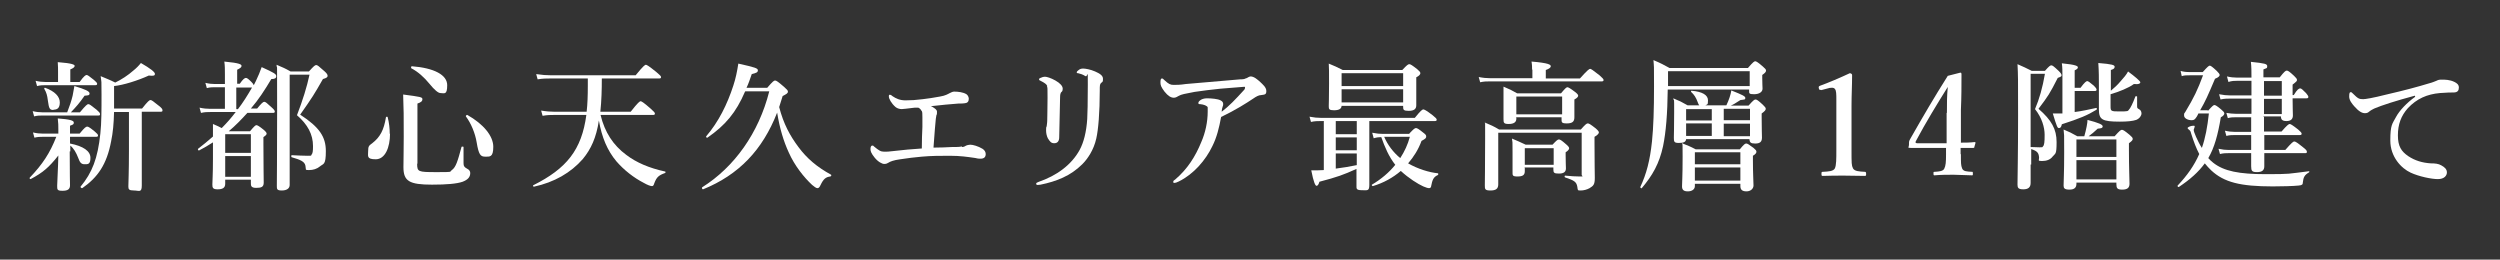
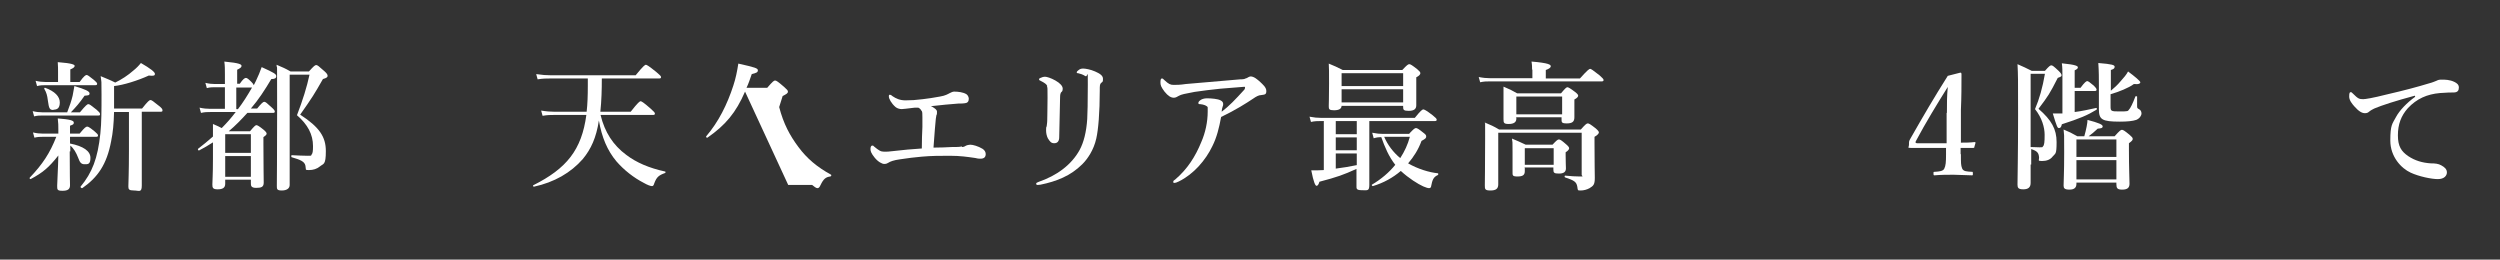
<svg xmlns="http://www.w3.org/2000/svg" id="_レイヤー_1" data-name="レイヤー 1" version="1.1" viewBox="0 0 857 89">
  <rect x="0" y="0" width="857" height="89" fill="#333333" stroke="none" />
  <defs>
    <style>
      .cls-1 {
        fill: #fff;
        stroke-width: 0px;
      }
    </style>
  </defs>
  <path class="cls-1" d="M23.9,51.9c0,8.4.1,10.6.1,11.6,0,1.4-.8,1.9-2.6,1.9s-1.8-.4-1.8-1.7.3-5.6.4-10.4c-3.3,4.2-5.4,5.9-9.5,8.1-.2,0-.5-.3-.3-.5,4.4-4.6,6.9-8.4,9.1-14h-4.6c-.9,0-1.8,0-2.9.3l-.5-1.8c1.3.3,2.3.4,3.3.4h5.4v-1.4c0-1.4,0-2.1-.2-3.8,4.1.3,5.5.7,5.5,1.4s-.3.7-1.3,1.1v2.7h3.3c1.7-2.1,2.2-2.4,2.6-2.4s1,.4,2.6,1.7c.7.6,1.1,1,1.1,1.3s-.1.5-.6.5h-9v2.3c4.6.9,7,2.6,7,4.9s-.9,2.2-2,2.2-1.6-.5-2.2-2.2c-.7-1.8-1.5-3.2-2.7-4.2v2ZM23,38.6c.9-2.3,1.5-4.1,1.9-5.8.2-1,.4-2.1.6-3.3,3.7,1.1,5.2,1.8,5.2,2.5s-.4.7-1.7.8c-1.8,2.6-2.9,3.8-4.7,5.7h3.1c2-2.4,2.5-2.8,2.9-2.8s.9.4,2.8,1.9c.8.7,1.2,1.1,1.2,1.5s-.1.5-.6.5H14.5c-.9,0-1.7,0-2.8.3l-.5-1.8c1.3.3,2.3.4,3.3.4h8.6ZM19.9,24.9c0-1.2,0-2.4-.1-3.6,5.2.4,5.8.9,5.8,1.3s-.5.8-1.5,1.2v4.3h3.2c1.5-2.1,2.1-2.4,2.4-2.4s.9.4,2.5,1.7c.7.6,1.1,1,1.1,1.3s-.1.5-.6.5H15.6c-.9,0-1.7,0-2.9.3l-.5-1.8c1.3.3,2.3.4,3.3.4h4.4v-3.2ZM18.4,37.7c-1.4,0-1.6-.4-2-3.3-.2-1.7-.5-2.7-1.2-3.9-.1-.2,0-.5.3-.4,3.3,1.2,5,3,5,5s-.9,2.5-2.2,2.5ZM39.1,38.3c-.1,4.2-.4,7.2-1,10.1-1.5,8-4.6,12.4-9.9,16.1-.2.1-.7-.3-.6-.5,4-4.8,5.9-9.7,6.8-18.2.4-3.7.4-8.1.4-13.4s0-3.9-.3-6.3c2.3,1,2.8,1.1,5,2.2,2.1-1,4.4-2.5,6.2-4.1,1-.8,1.9-1.7,2.6-2.6,3.3,1.9,4.8,3.1,4.8,3.7s-.3.8-2.1.6c-3.7,1.7-8.8,3.3-11.9,3.6v1.1c0,2.5,0,4.6,0,6.6h9.6c2-2.5,2.5-2.9,2.9-2.9s.9.4,2.9,2c.9.7,1.2,1.1,1.2,1.5s-.1.5-.6.5h-6.5v8.9c0,6.2,0,13.8,0,16.4s-1,1.7-2.7,1.7-1.9-.4-1.9-1.4.2-4.9.2-12.2v-13.3h-5.2Z" />
  <path class="cls-1" d="M87.9,37.5c1.8-2.2,2.3-2.6,2.7-2.6s.9.4,2.5,1.9c.7.6,1.1,1.1,1.1,1.4s-.1.5-.6.5h-8.8c-2,2.2-4.1,4.4-6.4,6.3h7.3c1.5-1.8,1.9-2.1,2.2-2.1s.9.3,2.5,1.6c.7.6,1,1,1,1.3s-.2.6-1.1,1.2v2.5c0,6.8.1,11.6.1,13.1s-.8,1.8-2.6,1.8-1.8-.8-1.8-1.6v-1.2h-8.8v1.4c0,1.4-.9,1.9-2.6,1.9s-1.8-.6-1.8-1.7.2-3.2.2-8.9,0-3.6,0-5.5c-1.5,1-3.1,1.9-4.8,2.8-.2,0-.5-.4-.3-.6,1.7-1.3,3.4-2.7,5.1-4.2,0-1.4,0-2.8,0-4.3,1.5.6,2.2,1,3,1.4,1.7-1.7,3.3-3.5,4.8-5.5h-8.7c-1,0-1.9,0-3.2.3l-.5-1.8c1.4.3,2.5.4,3.6.4h5.1v-7.4h-3.5c-.8,0-1.6,0-2.7.3l-.5-1.8c1.3.3,2.3.4,3.3.4h3.4v-3.3c0-1.6,0-3-.2-4.4,5.4.5,5.9,1,5.9,1.5s-.5.8-1.5,1.3v4.8h.9c1.1-1.6,1.7-2,2.1-2s.9.4,1.9,1.4c.4.4.7.8.8,1.1.2-.5.5-.9.7-1.4.8-1.7,1.5-3.3,2-4.8,4.4,2,5,2.4,5,3.1s-.5,1-1.7,1c-2.2,3.7-4.4,7.1-7,10.1h2.2ZM86,46h-8.8v6.4h8.8v-6.4ZM86,53.5h-8.8v7.1h8.8v-7.1ZM81.5,37.5c1.8-2.3,3.4-4.9,4.9-7.5,0,0-.2,0-.4,0h-5v7.4h.5ZM105.9,24.5c1.7-1.9,2.1-2.2,2.5-2.2s.8.3,2.8,2.1c.9.8,1.1,1.2,1.1,1.6s-.2.7-1.6,1.1c-2.9,5.1-3.7,6.4-7.8,12.2,6.6,4.3,8.8,7.6,8.8,12.5s-.8,4.2-2.1,5.3c-1,.8-2.2,1.2-3.7,1.2s-.9-.1-1.2-1.5c-.3-1.4-1.6-2-4.7-2.9-.2,0-.2-.7,0-.7,2,.1,4.1.2,5.5.2s1.1,0,1.3-.4c.4-.4.5-1.2.5-2.9,0-4-1.8-7.4-5.5-10.6,2-5.2,3.4-9.7,4.3-13.9h-6.8v30.9c0,3.9,0,5.7,0,6.9s-1,1.9-2.7,1.9-1.7-.5-1.7-1.6c0-3.7.1-7,.1-26.5s0-12.2-.2-15c2.3,1,2.7,1.1,4.8,2.3h6.3Z" />
-   <path class="cls-1" d="M133.7,45.8c0,4.8-1.7,8.8-4.9,8.8s-2.6-1.1-2.6-2.8.3-1.9,1.4-2.7c2.7-2.1,4-4.5,4.7-8.9,0-.2.6-.3.6,0,.5,1.9.7,3.9.7,5.7ZM143,56.1c0,2.8.3,2.9,6.5,2.9s4.4,0,5.4-.7c1.4-1,2-3.1,3.3-7.9,0-.2.7-.2.7,0,0,1.8,0,4.5,0,5.5s.2,1.4,1.5,2.1c.4.2.8.7.8,1.3,0,1.4-.8,2.3-2.6,3-2,.7-5.5,1-10.5,1-7.8,0-9.8-1.2-9.8-6s.1-3.4.1-10.4,0-9.7-.2-14.5c6.1.8,6.6.9,6.6,1.6s-.5,1.1-1.7,1.5v20.6ZM151,31.9q-1.2,0-3.8-3.2c-1.8-2.2-3.9-4.1-6.2-5.3-.2,0,0-.7.1-.7,7.8.6,12.2,3,12.2,6.5s-1,2.7-2.4,2.7ZM166.3,53.7c-1.6,0-2.2-.7-2.9-4.9-.5-3.1-1.9-6.5-3.7-8.9-.1-.2.3-.6.5-.5,5.5,3.1,8.9,7.2,8.9,10.9s-1.2,3.4-2.9,3.4Z" />
  <path class="cls-1" d="M205.9,39.5c1.4,5.8,4.3,10.3,8.8,13.6,3.4,2.6,7.8,4.5,13.3,5.7.2,0,.2.4,0,.5-2.2.8-2.9,1.4-3.7,3.5-.2.7-.4,1-.8,1-.5,0-1.6-.4-2.8-1.1-3.5-1.8-6.8-4.4-9.4-7.4-3.1-3.7-5-8.2-6-14-.9,5.9-2.7,9.8-5.5,13.2-4.1,4.7-9.8,8-16.8,9.5-.2,0-.4-.4-.2-.5,11.4-5.7,16.6-12.1,18.2-24.1h-10.9c-1.2,0-2.5,0-4.1.3l-.5-1.8c1.8.3,3.2.4,4.5.4h11.1c.3-2.6.4-5.5.4-8.8s0-1.5,0-2.6h-12.8c-1.3,0-2.7,0-4.4.3l-.5-1.8c2,.3,3.5.4,5,.4h29.1c2.6-3.2,3.2-3.6,3.5-3.6s1,.4,3.6,2.5c1.2,1,1.6,1.4,1.6,1.7s-.1.5-.6.5h-19.7c0,3.8-.1,7.6-.5,11.4h10.4c2.5-3.2,3.1-3.6,3.4-3.6s1,.4,3.4,2.5c1.1,1,1.5,1.4,1.5,1.7s-.1.5-.6.5h-18Z" />
-   <path class="cls-1" d="M255.4,31.4c-3.1,7.2-6.7,11.5-12.9,15.8-.2.1-.6-.2-.4-.5,4.2-4.9,7.2-10.9,9.3-17.4.8-2.4,1.3-4.9,1.7-7.5,5.8,1.3,6.7,1.6,6.7,2.3s-.5.9-2.1,1.3c-.6,1.7-1.1,3.3-1.8,4.7h7.1c1.9-2.2,2.3-2.5,2.7-2.5s.9.3,3.1,2.2c1,.9,1.3,1.2,1.3,1.6,0,.6-.6.9-1.8,1.5-.4,1.3-.8,2.5-1.2,3.8,1.5,5.8,3.7,9.8,6.6,13.7,2.9,3.9,6.3,6.8,11.2,9.5.2.1,0,.6-.3.6-1.5.2-2.3.8-3.3,2.9-.4.9-.7,1.1-1.1,1.1s-1.1-.5-1.8-1.1c-2.8-2.6-6-6.6-8-11.1-1.8-3.9-3.1-8.2-4-13.7-5,12.8-13.1,21.3-25.4,26.3-.3,0-.5-.5-.3-.7,11-6.9,19.4-18.6,23-32.9h-8.2Z" />
+   <path class="cls-1" d="M255.4,31.4c-3.1,7.2-6.7,11.5-12.9,15.8-.2.1-.6-.2-.4-.5,4.2-4.9,7.2-10.9,9.3-17.4.8-2.4,1.3-4.9,1.7-7.5,5.8,1.3,6.7,1.6,6.7,2.3s-.5.9-2.1,1.3c-.6,1.7-1.1,3.3-1.8,4.7h7.1c1.9-2.2,2.3-2.5,2.7-2.5s.9.3,3.1,2.2c1,.9,1.3,1.2,1.3,1.6,0,.6-.6.9-1.8,1.5-.4,1.3-.8,2.5-1.2,3.8,1.5,5.8,3.7,9.8,6.6,13.7,2.9,3.9,6.3,6.8,11.2,9.5.2.1,0,.6-.3.6-1.5.2-2.3.8-3.3,2.9-.4.9-.7,1.1-1.1,1.1s-1.1-.5-1.8-1.1h-8.2Z" />
  <path class="cls-1" d="M329.8,50.4c.6,0,1.1-.3,1.4-.5.2-.1.9-.3,1.4-.3.9,0,2.7.5,4.2,1.4.8.5,1.1,1.2,1.1,1.8,0,1-.5,1.6-1.8,1.6s-1.2-.2-2.2-.3c-2.1-.3-4.7-.7-8.2-.7s-6.3,0-9.7.3c-2.3.2-4.8.5-7.4.9-2.3.3-3.5.8-4.1,1.2-.3.2-.7.4-1.4.4s-2.1-.7-3.3-2.2c-1.2-1.5-1.4-2.2-1.4-2.9s.2-1.2.6-1.2.3,0,.6.3c1.7,1.4,2.3,1.8,3.5,1.8s1.3,0,3-.2c3.6-.4,6.5-.7,9.9-.9,0-2.9.1-5.2.2-7.4v-3.3c0-1.2,0-2-.3-2.2-.2-.4-.5-.8-1.1-1.1-.4,0-.8,0-1.2,0-2.7.3-3.9.5-4.5.5s-1.5-.2-2.1-.7c-1.5-1.3-2.3-2.9-2.3-3.6s.1-.6.4-.6.4.1.9.5c1.2.8,2.5,1.4,4.4,1.4s3.6-.1,5.9-.4c1.8-.2,3.7-.5,5.9-.9,1.9-.3,2.8-.9,3.4-1.2.5-.3,1.1-.5,1.5-.5,1.3,0,3.1.2,4.2.9.5.3.8,1.1.8,1.5,0,.9-.3,1.3-.9,1.5-.9.2-1.8.2-2.7.2-2.8.2-5.8.5-9.4.9.3.1.7.3,1.1.6.9.6,1,1,1,1.3,0,.6,0,.9-.2,1.2,0,.2-.1.6-.2,1.2-.2,1.6-.4,4.7-.8,9.9,2.4,0,4.2-.1,6.3-.2,2,0,2.4,0,3.4-.2Z" />
  <path class="cls-1" d="M371.9,26c-.8-.5-1.5-.7-2.3-.9-.4,0-.5-.1-.5-.3,0-.3.4-.6.8-.9.4-.3.9-.4,1.4-.4.8,0,2.5.3,4.1,1s2.7,1.4,2.7,2.5-.1,1-.6,1.4-.5,1-.5,2.6c0,7.5-.5,13.5-1.2,16.5-.9,4-3,7-4.8,8.8-4,4-8.9,5.9-14.3,7-.5,0-.6.1-.9.1-.4,0-.6-.1-.6-.4s.2-.4.7-.6c6.4-2.2,11.4-5.9,14.2-11,1.4-2.6,2.3-6.1,2.6-10.6.1-2.1.2-5.3.2-11.7s0-2.5-.8-3ZM359,29.5c-.2-.6-.9-1.1-2.3-1.8-.4-.2-.5-.2-.5-.5s.2-.4.5-.5c.6-.3,1.1-.4,1.5-.4.6,0,2,.4,3.6,1.3,1.6.9,2.5,1.9,2.5,2.8s-.3,1-.6,1.3c-.1.2-.3.6-.3,1.6-.1,3.8-.2,7.8-.3,13.7,0,1.4-.6,2.1-1.7,2.1s-1.5-.6-2.2-1.7c-.4-.8-.6-1.8-.6-2.7s0-1,.2-1.4c0-.3.2-1.1.2-2.2,0-1.8.1-3.8.1-7.6s0-3.2-.2-4Z" />
  <path class="cls-1" d="M427.2,26.9c.2-.1,1-.7,1.5-.7,1.2,0,2.4,1.1,3.3,1.9.8.8,2.1,1.8,2.1,3.1s-.6,1.2-1.8,1.4c-.8,0-1.7.5-2.7,1.2-2.4,1.6-6,3.9-11,6.3-.7,3.8-1.5,7-3,10-2.3,4.8-6.4,9.6-11.5,12.1-.8.4-1.2.5-1.5.5s-.4,0-.4-.4.2-.4.7-.8c4.2-3.6,6.9-7.9,8.9-12.8,1.4-3.2,2.2-6.9,2.2-10.4s0-1.1-.1-1.6c-.1-.4-1.2-.9-2.5-1-.4,0-.6,0-.6-.4s.3-.7.9-1.1c.3-.2,1.1-.5,2-.5,1.6,0,3.8.2,4.7.7.6.3.9.7.9,1.2s0,.5-.1.7c-.1.2-.4,1.3-.4,2,2.6-2,4.6-4.1,7.7-7.5.2-.2.3-.4.3-.8s-.2-.2-.9-.2c-2.4.2-4.9.4-7.5.6-3.1.3-6.1.7-8.9,1.1-3.3.6-4.6.9-5.3,1.3-.7.4-1.2.7-1.8.7-1,0-2-.6-3.2-2.1-1.2-1.6-1.4-2.2-1.4-3.2s.2-1.3.5-1.3.4.1.9.6c1.4,1.3,2,1.6,3.1,1.6s2.2,0,4.2-.3c6.2-.5,12.4-1.1,18.6-1.6,1.2,0,1.7-.1,2.2-.5Z" />
  <path class="cls-1" d="M453.9,41.5h-1.1c-1,0-2.1,0-3.4.3l-.5-1.8c1.6.3,2.7.4,3.9.4h32.2c2-2.5,2.6-2.9,2.9-2.9s1,.3,3.2,2c1,.8,1.4,1.2,1.4,1.5s-.1.5-.6.5h-22.5v7.8c0,5.3,0,11.9,0,14.1s-.7,1.8-2.6,1.8-1.8-.6-1.8-1.4,0-1.8,0-4.6v-1.3c-4.4,2-6.6,2.8-12.7,4.4-.3,1-.6,1.4-1,1.4s-1-1.2-1.8-5.3c1.5,0,2.9,0,4.3-.1v-16.7ZM459.9,36.2c0,1.1-.9,1.6-2.6,1.6s-1.8-.4-1.8-1.4.1-2.6.1-7.7,0-4.6-.1-6.9c2.2.9,2.6,1.1,4.8,2.2h20.4c1.6-1.7,2-2,2.4-2s.9.3,2.7,1.7c.8.7,1.1,1,1.1,1.4s-.4.9-1.4,1.4v1.6c0,4.2,0,7.1,0,8,0,1.3-.8,1.9-2.6,1.9s-1.9-.4-1.9-1.4v-.3h-21.1ZM457.9,46h7.2v-4.5h-7.2v4.5ZM457.9,51.5h7.2v-4.4h-7.2v4.4ZM457.9,57.8c2.4-.3,4.8-.7,7.2-1.2v-4h-7.2v5.2ZM481,25.1h-21.1v4.4h21.1v-4.4ZM481,30.6h-21.1v4.5h21.1v-4.5ZM483.1,45.8c1.5-1.6,1.9-1.9,2.3-1.9s.9.3,2.4,1.5c.8.6,1.1.9,1.1,1.3,0,.6-.1.8-1.6,1.6-1.1,3-2.7,5.5-4.6,7.7,3.3,1.9,7.2,3.1,10.2,3.4.2,0,.2.5,0,.6-1.6.7-1.9,1.8-2.3,3.8,0,.4-.3.7-.7.7s-1.1-.2-2-.6c-1.8-.8-5-2.8-7.7-5.3-2.7,2.3-5.9,4.1-9.6,5.2-.2,0-.5-.4-.3-.5,3.2-1.9,5.9-4.2,8-6.8-2.2-2.8-3.6-6.1-4.8-9.5-.8,0-1.6.1-2.6.4l-.5-1.9c1.5.3,2.6.4,3.7.4h9.1ZM474.5,46.9c1.2,2.8,3.1,5.3,5.5,7.3,1.5-2.3,2.6-4.7,3.3-7.3h-8.8Z" />
  <path class="cls-1" d="M525.2,23.9c0-.7,0-1.7-.2-2.8,6,.5,6.6,1.1,6.6,1.6s-.6.9-1.7,1.3v2.9h11.7c2.6-2.9,3.2-3.3,3.5-3.3s.9.4,3.2,2.2c1,.9,1.4,1.3,1.4,1.6s-.1.5-.6.5h-38.4c-1,0-2,0-3.3.3l-.5-1.8c1.5.3,2.7.4,3.8.4h14.6v-3ZM541.9,44.4c1.6-1.8,2-2.1,2.4-2.1s.9.3,2.7,1.7c.8.7,1.1,1.1,1.1,1.4s-.4.9-1.5,1.5v2.3c0,7.7.1,9.5.1,11.8s-.5,2.7-1.8,3.5c-.9.5-2,.8-3.1.8s-.9-.1-1.1-1.3c-.3-1.6-.9-2.1-4.2-3.2-.2,0-.2-.6,0-.6,2.2.2,3.5.3,5.1.3s.6-.1.6-.6v-14.4h-28.6v17.7c0,1.5-.8,2.1-2.7,2.1s-1.9-.5-1.9-1.8c0-2.6.1-5.3.1-15.9s0-3.7-.1-5.6c2.3,1,2.7,1.1,4.9,2.4h28ZM519.8,40.3v.4c0,1.2-.9,1.8-2.6,1.8s-1.8-.4-1.8-1.7,0-2.4,0-7.2,0-2.6,0-3.9c2.3,1,2.6,1.1,4.7,2.3h15c1.5-1.8,1.9-2.1,2.2-2.1s.9.3,2.6,1.6c.8.6,1.1,1,1.1,1.3s-.3.8-1.3,1.3v1c0,2.7,0,4.5,0,5.1,0,1.5-.7,2.1-2.6,2.1s-1.8-.4-1.8-1.7v-.4h-15.7ZM522.7,57.6v1.1c0,1.3-.7,1.8-2.5,1.8s-1.7-.4-1.7-1.6,0-2.2,0-6.6,0-3.2-.2-4.8c2.2.9,2.5,1.1,4.7,2.1h9.2c1.4-1.5,1.8-1.8,2.2-1.8s.9.3,2.5,1.7c.7.6,1,1,1,1.3s-.2.8-1.2,1.4v.9c0,2.4.1,4.1.1,4.6,0,1.2-.7,1.8-2.4,1.8s-1.9-.3-1.9-1.4v-.7h-9.9ZM535.5,33.1h-15.7v6.1h15.7v-6.1ZM532.6,50.8h-9.9v5.7h9.9v-5.7Z" />
-   <path class="cls-1" d="M571.7,30.6c-.1,8.5-.6,14.6-1.6,19.5-1.3,6-3.6,10-7.3,14.4-.1.2-.6-.2-.5-.4,2.1-4.5,3.3-9,4-15.6.5-4.8.7-10.9.7-18.9s0-6.3-.2-9c2.6,1.1,3.5,1.6,5.5,2.7h26.9c1.8-2.1,2.2-2.3,2.5-2.3s.9.3,2.6,1.8c.8.7,1.1,1,1.1,1.4s-.3.8-1.3,1.5v1.1c0,1.8.1,3,.1,3.6,0,1.1-1.1,1.9-2.9,1.9s-1.7-.3-1.7-1.3v-.3h-28ZM599.7,24.4h-27.9v1.4c0,1.3,0,2.5,0,3.7h28v-5.1ZM578,47.7c-.1,1-.9,1.3-2.5,1.3s-1.7-.4-1.7-1.8.1-2.9.1-8.8,0-3.1-.3-4.7c2.4,1,2.8,1.2,4.9,2.4h4c-.2-.2-.3-.5-.5-1-.6-1.7-1.3-2.7-2.2-3.5-.2-.1-.1-.5,0-.5,3.8.3,5.7,1.5,5.7,3.3s-.3,1.3-.9,1.7h7.2c.4-.8.8-1.8,1.1-2.7.3-.9.5-1.7.6-2.4,4,1.6,4.8,2,4.8,2.6s-.3.5-1.7.7c-1.7,1.1-2.5,1.6-3.3,1.9h6.1c1.6-1.8,2-2.1,2.4-2.1s.9.3,2.5,1.8c.7.7,1,1,1,1.4s-.3.8-1.4,1.6v1.4c0,3.6.1,6.1.1,6.9,0,1.4-.7,2-2.3,2s-1.9-.4-2-1.5h-21.9ZM581,63v.8c0,1.1-1,1.8-2.4,1.8s-2-.5-2-1.7.2-3.3.2-10.1,0-3.2-.2-4.7c2.2.9,2.6,1,4.7,2.1h15.1c1.4-1.7,1.8-2,2.2-2s.9.3,2.5,1.5c.7.6,1,.9,1,1.3s-.2.8-1.2,1.4v1.6c0,4.4.2,7.6.2,8.6s-.9,2-2.4,2-2.1-.6-2.1-1.8v-.8h-15.6ZM586.8,41.3v-3.9h-8.8v3.9h8.8ZM578,46.6h8.8v-4.3h-8.8v4.3ZM596.6,52.2h-15.6v4.1h15.6v-4.1ZM596.6,57.4h-15.6v4.5h15.6v-4.5ZM599.9,37.3h-9v3.9h9v-3.9ZM599.9,42.4h-9v4.3h9v-4.3Z" />
-   <path class="cls-1" d="M624.3,30.8c-.5.1-.7,0-.8-.5-.1-.5-.1-.7.4-.9,2.8-1,7-2.8,10.2-4.3.3,0,.8.2.8.6,0,3.8-.2,6.7-.2,10.6v15c0,4.7,0,5.4.5,6.4s2.1,1.1,4.1,1.2c.3,0,.4.2.4.7s0,.7-.4.7c-2.2,0-4.8-.1-7.1-.1s-5,0-7.3.1c-.4,0-.5,0-.5-.7s.1-.7.5-.7c2-.1,3.6-.2,4.1-1.2.5-1.1.5-3.2.5-6.4v-17.1c0-1.8,0-3.2-.5-3.7-.3-.5-1.3-.6-2.8-.1l-1.9.5Z" />
  <path class="cls-1" d="M672.2,52.9c0,3.1,0,3.7.4,4.8.4,1.1,1.7,1.1,3.4,1.2.3,0,.3,0,.3.6s0,.6-.4.6c-2,0-4.2-.2-6.2-.2s-4.4,0-6.5.2c-.3,0-.4,0-.4-.6s0-.6.4-.6c1.5-.1,2.9-.2,3.3-1.1.5-1,.6-2.2.6-4.9v-2.2h-7.6c-1.8,0-3.2,0-4.5,0s-.6-.1-.6-1.2,0-1.1.5-2c4.5-7.9,8-13.9,12.8-21.5l4.3-1.1c.2,0,.4,0,.4.6,0,3.8,0,7.7-.2,12.2v11.2c1.2,0,3.1,0,4.7-.2.2,0,.3,0,.3.3l-.4,1.4c0,.3-.1.3-.4.3-1.4,0-3.3,0-4.3,0v2.1ZM667.4,38.7c0-3.6,0-5.6.3-8.9-3.7,5.9-7.6,12.3-10.9,18.5-.3.5-.2.8.4.8h10.1v-10.4Z" />
  <path class="cls-1" d="M696.1,56.4c0,3,0,4.8,0,6.3s-.8,2.2-2.5,2.2-2-.5-2-1.6c0-1.9.2-10.6.2-23.7s0-13.7-.2-17.6c2.3,1,2.7,1.2,4.9,2.3h4.5c1.4-1.6,1.8-1.9,2.2-1.9s.8.3,2.5,1.9c.7.7,1,1.1,1,1.5s-.2.5-1.3.9c-2.8,5.5-3.2,6.1-6.6,10.6,4.5,3.9,6.2,7,6.2,11.4s-.4,3.8-1.3,4.9c-.8,1.1-2.1,1.6-3.7,1.6s-1-.3-1-1.1c-.1-1.7-.6-2.3-2.7-3v5.3ZM696.1,25.3v25.1c1,0,2,.1,3.1.1s.9,0,1.1-.3c.5-.4.6-1.5.6-4s-.9-5.8-3.3-8.8c1.5-3.5,2.6-7.4,3.4-12.1h-5ZM711.2,38.4c2.5-.3,5-.9,7.4-1.4.2,0,.3.4.1.6-3.1,1.9-5.7,3-11.9,5-.2,1-.5,1.3-1,1.3s-.7-.4-2.1-5c1.1,0,2.2,0,3.3,0v-13.1c0-1.4,0-2.7-.2-4.1,5.1.5,5.5,1,5.5,1.4s-.4.7-1.1,1v6h2c1.4-1.9,2-2.3,2.3-2.3s.9.4,2.3,1.6c.5.5.9,1,.9,1.3s-.1.5-.6.5h-6.9v7.3ZM711.8,62.6v.4c0,1.3-.7,2-2.4,2s-2-.5-2-1.4c0-1.9.2-3.8.2-11.4s0-5.2-.2-7.8c2.2.9,2.5,1.1,4.7,2.3h2.4c.3-1.1.6-2.2.8-3.3.2-1,.3-1.8.3-2.3,3.8,1,5.2,1.6,5.2,2.2s-.5.7-1.7.8c-1.3,1.2-2,1.8-3.1,2.6h8.9c1.7-1.9,2.1-2.2,2.5-2.2s.9.3,2.6,1.7c.8.7,1.1,1,1.1,1.4s-.2.7-1.3,1.5v2.3c0,6,.2,10.2.2,11.6s-.8,2-2.5,2-2-.5-2-1.9v-.5h-13.7ZM725.5,47.8h-13.7v6h13.7v-6ZM725.5,54.9h-13.7v6.6h13.7v-6.6ZM723.6,31.1c1.1-.9,2.3-2,3.3-3.2,1.1-1.2,2.1-2.4,2.6-3.4,2.3,1.7,4.2,3.3,4.2,3.7s-.5.8-2.2.6c-1.7,1.3-5.2,2.7-8,3.5v4.1c0,1.7.1,1.8,3.1,1.8s2.8-.1,3.2-.6c.5-.5,1.3-2.1,2.2-4.5,0-.2.6-.1.6,0v3.2c0,.6,0,.8.6,1.1.6.3.9.8.9,1.5s-.6,1.7-1.8,2.2c-1.2.4-3,.6-5.6.6-6.1,0-7.2-.7-7.2-4.2v-7.9c0-2.6,0-5.3-.2-8,4.9.4,5.6.7,5.6,1.3s-.4.8-1.3,1.1v7.1Z" />
-   <path class="cls-1" d="M756.8,38.1c1.6-1.8,2-2.1,2.3-2.1s.9.3,2.4,1.6c.7.6,1,.9,1,1.3s-.4.9-1.2,1.3c-1,6-2.2,10.4-4.3,14,.5.6,1.1,1.1,1.7,1.6,3.7,2.9,8.9,3.9,17.9,3.9s7.4-.1,14.9-1c.2,0,.2.3,0,.4-1.5.9-1.9,1.6-2.1,3.5,0,.6-.2.9-1.4,1-1.7.2-6.1.3-8.9.3-11.1,0-16.7-1.4-21.1-5.5-.8-.8-1.5-1.5-2.2-2.4-2.2,3-5,5.5-8.9,8.1-.2.1-.6-.3-.4-.5,3.3-3.5,5.7-6.9,7.4-10.8-1-1.9-1.9-4.2-2.8-7.1-.2-.8-.3-.9-.8-1.3-.2-.1-.4-.4-.4-.5,0-.3,1.1-.8,1.9-.8s.5.1.5.4-.3.8-.3,1c0,.4.3,1.3.8,2.4.6,1.3,1.2,2.6,2,3.8,1.2-3.4,1.9-7.2,2.4-11.8h-3.6c-.1.3-.3.6-.5,1-.7,1.1-1,1.3-1.8,1.3-1.4,0-2.6-.7-2.6-1.6s0-.6.4-1.2c3-5,4.2-7.5,6.1-12.6h-4.3c-1.4,0-2.2,0-3,.3l-.4-1.8c1,.3,1.8.4,3.3.4h4.3c1.7-1.9,2.1-2.2,2.4-2.2s.8.3,2.4,1.8c.7.7,1,1.1,1,1.4s-.3.8-1.6,1.3c-2.5,5.9-3.3,7.7-5.1,10.8h2.7ZM776.1,40.1c0,1.7,0,3.3,0,5h6c1.9-2.2,2.5-2.6,2.8-2.6s1,.4,2.9,1.9c.8.7,1.2,1.1,1.2,1.4s-.1.5-.6.5h-12.2c0,1.7,0,3.4,0,5.1h7.2c2.2-2.5,2.7-2.9,3.1-2.9s1,.4,3,2c.9.7,1.3,1.1,1.3,1.5s-.1.5-.6.5h-14c0,2,0,3.5,0,4.5,0,1.4-.8,2-2.5,2s-2-.4-2-2,0-2.3,0-4.5h-7.7c-.9,0-1.8,0-3,.3l-.5-1.8c1.4.3,2.4.4,3.4.4h7.8c0-1.7,0-3.4,0-5.1h-5.7c-.9,0-1.7,0-2.8.3l-.5-1.8c1.3.3,2.3.4,3.3.4h5.7c0-1.7,0-3.3,0-5h-5.4c-.8,0-1.6,0-2.6.3l-.5-1.8c1.2.2,2.2.3,3.1.3h5.5v-5.2h-7.4c-1,0-1.9,0-3.2.3l-.5-1.8c1.5.3,2.6.4,3.7.4h7.4v-5h-4.9c-.9,0-1.8,0-3,.4l-.5-1.9c1.3.3,2.4.4,3.4.4h5c0-2.1,0-3.7-.2-5.4,4.8.5,5.6.7,5.6,1.5s-.2.6-1.3,1.1v2.7h5.6c1.6-2,2-2.3,2.4-2.3s.9.3,2.5,1.8c.7.7,1,1,1,1.4s-.1.5-1.5,1.6v3.6h.4c1.2-2,1.8-2.3,2.2-2.3s.8.4,2,1.6c.4.5.8,1,.8,1.3s-.1.5-.6.5h-4.8c0,3,.1,5.1.1,5.9,0,1.3-.8,1.9-2.2,1.9s-1.9-.5-1.9-1.6h-6.1ZM776.1,32.8h6.1v-5h-6.1v5ZM782.2,33.9h-6.1c0,1.7,0,3.4,0,5.2h6.1v-5.2Z" />
  <path class="cls-1" d="M827.8,32.8c-6.7,1.8-11.3,3.3-13.9,4.4-.6.3-1.2.6-1.8,1.1-.4.4-.9.5-1.4.5-1,0-2.1-.6-3.6-2.3-.8-.9-1.8-2.1-1.8-3.4s.2-1.5.5-1.5.3,0,.8.5c1.7,1.7,2.1,1.9,3.5,1.9.7,0,3.3-.4,8-1.6,6.1-1.4,10.9-2.7,14.5-3.8,1.2-.3,2.1-.7,2.6-.9.6-.3.9-.4,1.8-.4,1.1,0,2.8,0,4.4.8.8.4,1.5.9,1.5,1.9s-.4,1.7-1.8,1.7c-1,0-2.1,0-4.7.2-4.4.4-7.9,1.9-11,5.2-2.3,2.6-3.4,5.5-3.4,9.3s1.2,5.5,3.5,7.1c2.4,1.6,4.9,2.3,7.7,2.5,1.5,0,2.7.1,3.7.7,1.1.6,1.9,1.3,1.9,2.4s-.9,2.3-3.1,2.3-6.5-.9-9.3-2.2c-3.3-1.5-7-5.5-7-11s.7-5.7,1.9-8c1.2-2.3,3.8-5,6.6-7v-.2Z" />
</svg>